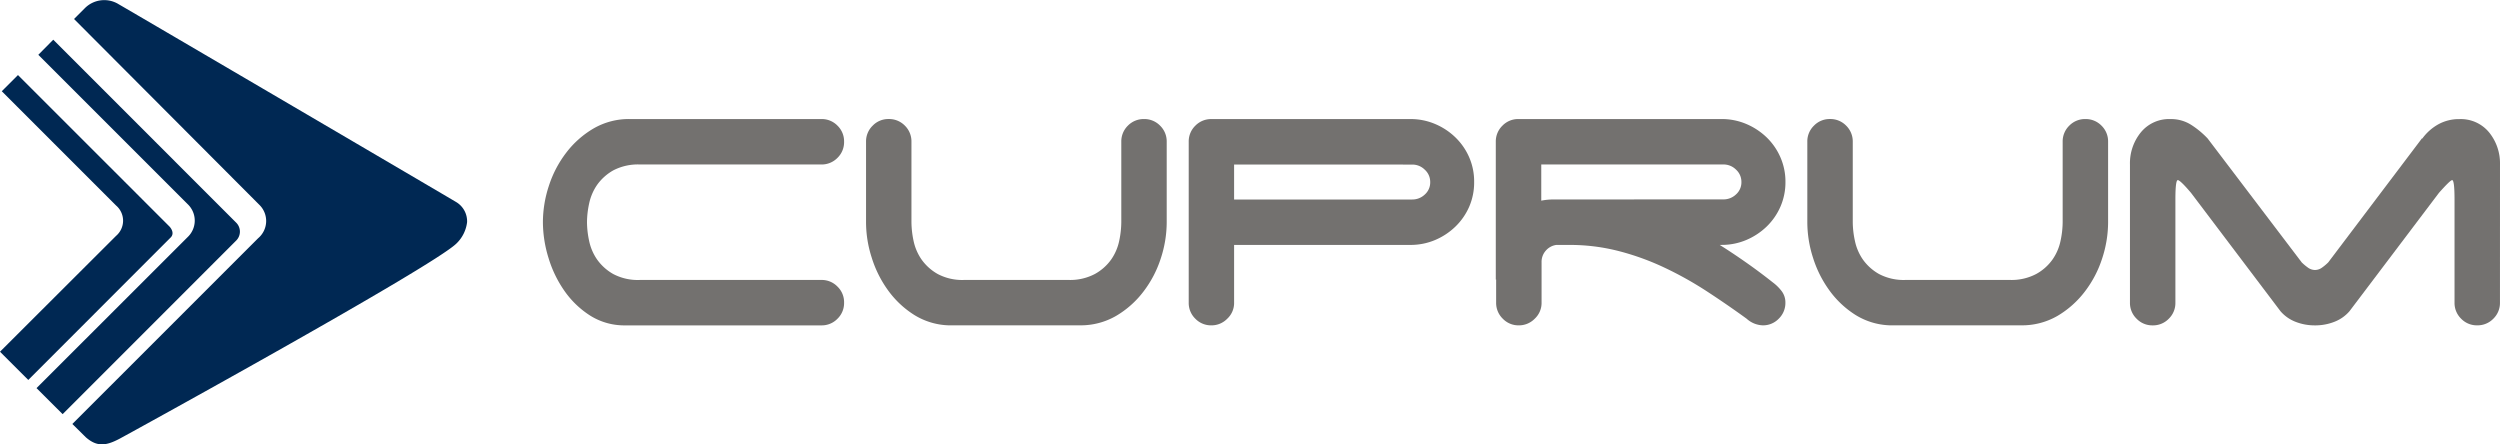
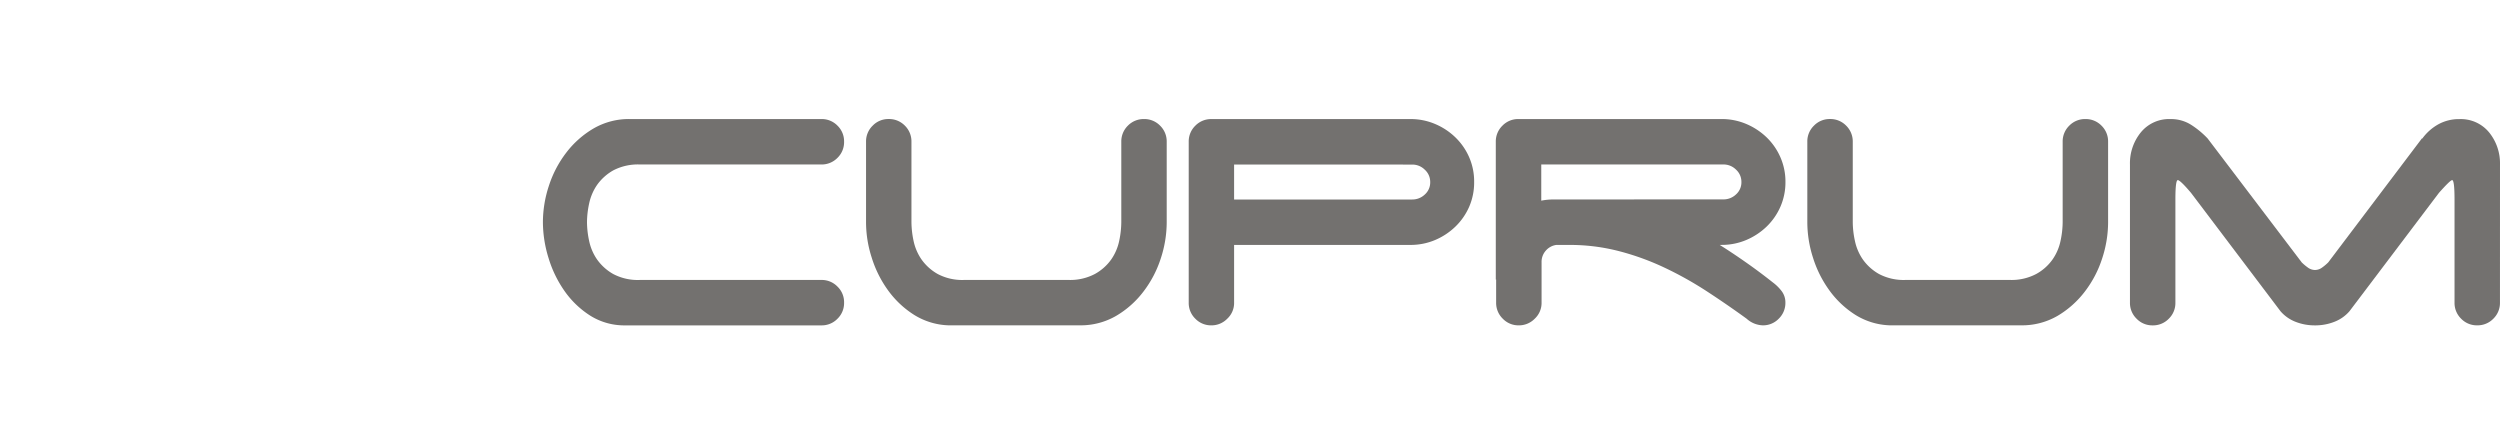
<svg xmlns="http://www.w3.org/2000/svg" width="146.078" height="25.965" viewBox="0 0 146.078 25.965">
  <defs>
    <style>.a{fill:#73716f;}.b{fill:#002853;}</style>
  </defs>
  <g transform="translate(-20.139 176.152)">
    <g transform="translate(51.862 -169.196)">
      <path class="a" d="M74.645-158.174a6.818,6.818,0,0,1,.346-2.116A6.4,6.4,0,0,1,76-162.225a5.5,5.5,0,0,1,1.6-1.423,4.114,4.114,0,0,1,2.131-.553H90.917a1.28,1.28,0,0,1,.94.386,1.274,1.274,0,0,1,.386.94,1.275,1.275,0,0,1-.386.941,1.285,1.285,0,0,1-.94.388h-10.6a3.114,3.114,0,0,0-1.562.345,2.917,2.917,0,0,0-.94.842,2.988,2.988,0,0,0-.469,1.094,5.3,5.3,0,0,0-.125,1.091,5.33,5.33,0,0,0,.125,1.094,2.967,2.967,0,0,0,.469,1.092,2.9,2.9,0,0,0,.94.843,3.077,3.077,0,0,0,1.562.346h10.6a1.277,1.277,0,0,1,.94.389,1.262,1.262,0,0,1,.386.938,1.272,1.272,0,0,1-.386.939,1.272,1.272,0,0,1-.94.388H79.455a3.739,3.739,0,0,1-2.018-.552,5.312,5.312,0,0,1-1.507-1.425,6.751,6.751,0,0,1-.953-1.948A7.15,7.15,0,0,1,74.645-158.174Z" transform="translate(-74.645 164.201)" />
      <g transform="translate(18.881)">
        <path class="a" d="M109.864-157.081a2.979,2.979,0,0,0,.47,1.092,2.9,2.9,0,0,0,.941.843,3.064,3.064,0,0,0,1.562.346h6.069a3.091,3.091,0,0,0,1.549-.346,2.857,2.857,0,0,0,.953-.843,2.962,2.962,0,0,0,.471-1.092,5.534,5.534,0,0,0,.123-1.094v-4.7a1.285,1.285,0,0,1,.385-.94,1.291,1.291,0,0,1,.943-.386,1.279,1.279,0,0,1,.938.386,1.28,1.28,0,0,1,.387.94v4.7a6.8,6.8,0,0,1-.345,2.115,6.427,6.427,0,0,1-1.01,1.935,5.512,5.512,0,0,1-1.6,1.425,4.117,4.117,0,0,1-2.128.552H111.9a4.045,4.045,0,0,1-2.021-.622,5.509,5.509,0,0,1-1.507-1.424,6.565,6.565,0,0,1-.953-1.908,6.755,6.755,0,0,1-.332-2.074v-4.7a1.279,1.279,0,0,1,.389-.94,1.267,1.267,0,0,1,.936-.386,1.286,1.286,0,0,1,.943.386,1.285,1.285,0,0,1,.385.94v4.7A5.5,5.5,0,0,0,109.864-157.081Z" transform="translate(-107.087 164.201)" />
      </g>
      <g transform="translate(37.733)">
        <path class="a" d="M152.432-164.2a3.648,3.648,0,0,1,1.452.291,3.855,3.855,0,0,1,1.187.787,3.633,3.633,0,0,1,.8,1.162,3.535,3.535,0,0,1,.287,1.437,3.551,3.551,0,0,1-.287,1.44,3.636,3.636,0,0,1-.8,1.159,3.867,3.867,0,0,1-1.187.788,3.668,3.668,0,0,1-1.452.29h-10.3v3.373a1.25,1.25,0,0,1-.4.939,1.28,1.28,0,0,1-.925.388,1.275,1.275,0,0,1-.94-.388,1.278,1.278,0,0,1-.387-.939v-9.4a1.28,1.28,0,0,1,.387-.94,1.283,1.283,0,0,1,.94-.386Zm-10.3,2.655v2.045h10.41a1.053,1.053,0,0,0,.732-.29.947.947,0,0,0,.317-.732.961.961,0,0,0-.317-.719,1.028,1.028,0,0,0-.732-.3Z" transform="translate(-139.478 164.201)" />
      </g>
      <g transform="translate(73.882)">
        <path class="a" d="M204.37-157.081a2.975,2.975,0,0,0,.468,1.092,2.889,2.889,0,0,0,.941.843,3.081,3.081,0,0,0,1.564.346h6.069a3.086,3.086,0,0,0,1.548-.346,2.84,2.84,0,0,0,.953-.843,2.942,2.942,0,0,0,.471-1.092,5.37,5.37,0,0,0,.125-1.094v-4.7a1.282,1.282,0,0,1,.387-.94,1.282,1.282,0,0,1,.941-.386,1.284,1.284,0,0,1,.941.386,1.282,1.282,0,0,1,.386.94v4.7a6.8,6.8,0,0,1-.346,2.115,6.389,6.389,0,0,1-1.01,1.935,5.541,5.541,0,0,1-1.6,1.425,4.13,4.13,0,0,1-2.13.552H206.4a4.045,4.045,0,0,1-2.02-.622,5.51,5.51,0,0,1-1.505-1.424,6.585,6.585,0,0,1-.955-1.908,6.825,6.825,0,0,1-.331-2.074v-4.7a1.277,1.277,0,0,1,.389-.94,1.272,1.272,0,0,1,.938-.386,1.282,1.282,0,0,1,.941.386,1.287,1.287,0,0,1,.387.94v4.7A5.33,5.33,0,0,0,204.37-157.081Z" transform="translate(-201.59 164.201)" />
      </g>
      <g transform="translate(55.679)">
        <path class="a" d="M186.489-154.663c-.536-.425-1.062-.815-1.577-1.175s-1.022-.7-1.519-1.009h.11a3.673,3.673,0,0,0,1.452-.29,3.912,3.912,0,0,0,1.19-.788,3.642,3.642,0,0,0,.8-1.159,3.553,3.553,0,0,0,.292-1.44,3.537,3.537,0,0,0-.292-1.437,3.639,3.639,0,0,0-.8-1.162,3.9,3.9,0,0,0-1.19-.787,3.653,3.653,0,0,0-1.452-.291H171.639a1.276,1.276,0,0,0-.938.386,1.282,1.282,0,0,0-.389.94v8.06l.02-.017v1.359a1.28,1.28,0,0,0,.389.939,1.269,1.269,0,0,0,.939.388,1.285,1.285,0,0,0,.927-.388,1.258,1.258,0,0,0,.4-.939v-2.351a.986.986,0,0,1,.249-.69.987.987,0,0,1,.609-.331h.781a11.369,11.369,0,0,1,2.876.36,15.041,15.041,0,0,1,2.668.967,20.853,20.853,0,0,1,2.474,1.383q1.189.776,2.324,1.6a1.475,1.475,0,0,0,.938.388,1.266,1.266,0,0,0,.939-.388,1.278,1.278,0,0,0,.389-.939,1.092,1.092,0,0,0-.222-.677A2.608,2.608,0,0,0,186.489-154.663Zm-12.81-4.839a3.553,3.553,0,0,0-.71.07v-2.115h10.645a1.029,1.029,0,0,1,.733.3.961.961,0,0,1,.317.719.947.947,0,0,1-.317.732,1.053,1.053,0,0,1-.733.29Z" transform="translate(-170.313 164.201)" />
      </g>
      <g transform="translate(92.734)">
        <path class="a" d="M255.6-153.474a1.282,1.282,0,0,1-.387.939,1.282,1.282,0,0,1-.943.388,1.271,1.271,0,0,1-.939-.388,1.28,1.28,0,0,1-.386-.939V-159.5c0-.754-.047-1.133-.138-1.133-.075,0-.332.25-.773.746l-5.226,6.914a2.223,2.223,0,0,1-.884.62,3.037,3.037,0,0,1-1.134.208,3.046,3.046,0,0,1-1.134-.208,2.226,2.226,0,0,1-.881-.62l-5.226-6.914c-.424-.5-.683-.746-.775-.746s-.139.379-.139,1.133v6.028a1.276,1.276,0,0,1-.387.939,1.273,1.273,0,0,1-.94.388,1.268,1.268,0,0,1-.939-.388,1.277,1.277,0,0,1-.389-.939v-8.072a2.856,2.856,0,0,1,.637-1.88,2.131,2.131,0,0,1,1.741-.775,2.184,2.184,0,0,1,1.19.331,5.14,5.14,0,0,1,.969.8l5.5,7.244a2.94,2.94,0,0,0,.347.292.718.718,0,0,0,.427.151.712.712,0,0,0,.428-.151,2.818,2.818,0,0,0,.345-.292l5.475-7.244h.028a2.893,2.893,0,0,1,.938-.829,2.484,2.484,0,0,1,1.218-.3,2.137,2.137,0,0,1,1.742.775,2.872,2.872,0,0,1,.637,1.88Z" transform="translate(-233.981 164.201)" />
      </g>
    </g>
    <g transform="translate(20.139 -176.152)">
-       <path class="b" d="M27.081-175.9a1.6,1.6,0,0,0-1.983.225l-.633.633s9.753,9.781,10.824,10.854a1.318,1.318,0,0,1-.068,1.957L24.367-151.379l.788.779c.658.574,1.186.5,1.983.077.665-.357,18.28-10.034,19.67-11.4a2.07,2.07,0,0,0,.624-1.252,1.311,1.311,0,0,0-.624-1.162C46.547-164.5,28.213-175.247,27.081-175.9Zm3.026,13.631c.286-.285-.059-.64-.059-.64l-8.859-8.857-.946.945s5.888,5.889,6.679,6.678a1.165,1.165,0,0,1,0,1.772L20.139-155.6l1.653,1.649S29.809-161.971,30.108-162.272Zm3.827.179a.737.737,0,0,0,0-1.057L23.251-173.832l-.873.882,8.728,8.728a1.325,1.325,0,0,1,0,1.921l-8.833,8.827,1.526,1.522Z" transform="translate(-20.139 176.152)" />
-     </g>
+       </g>
  </g>
</svg>